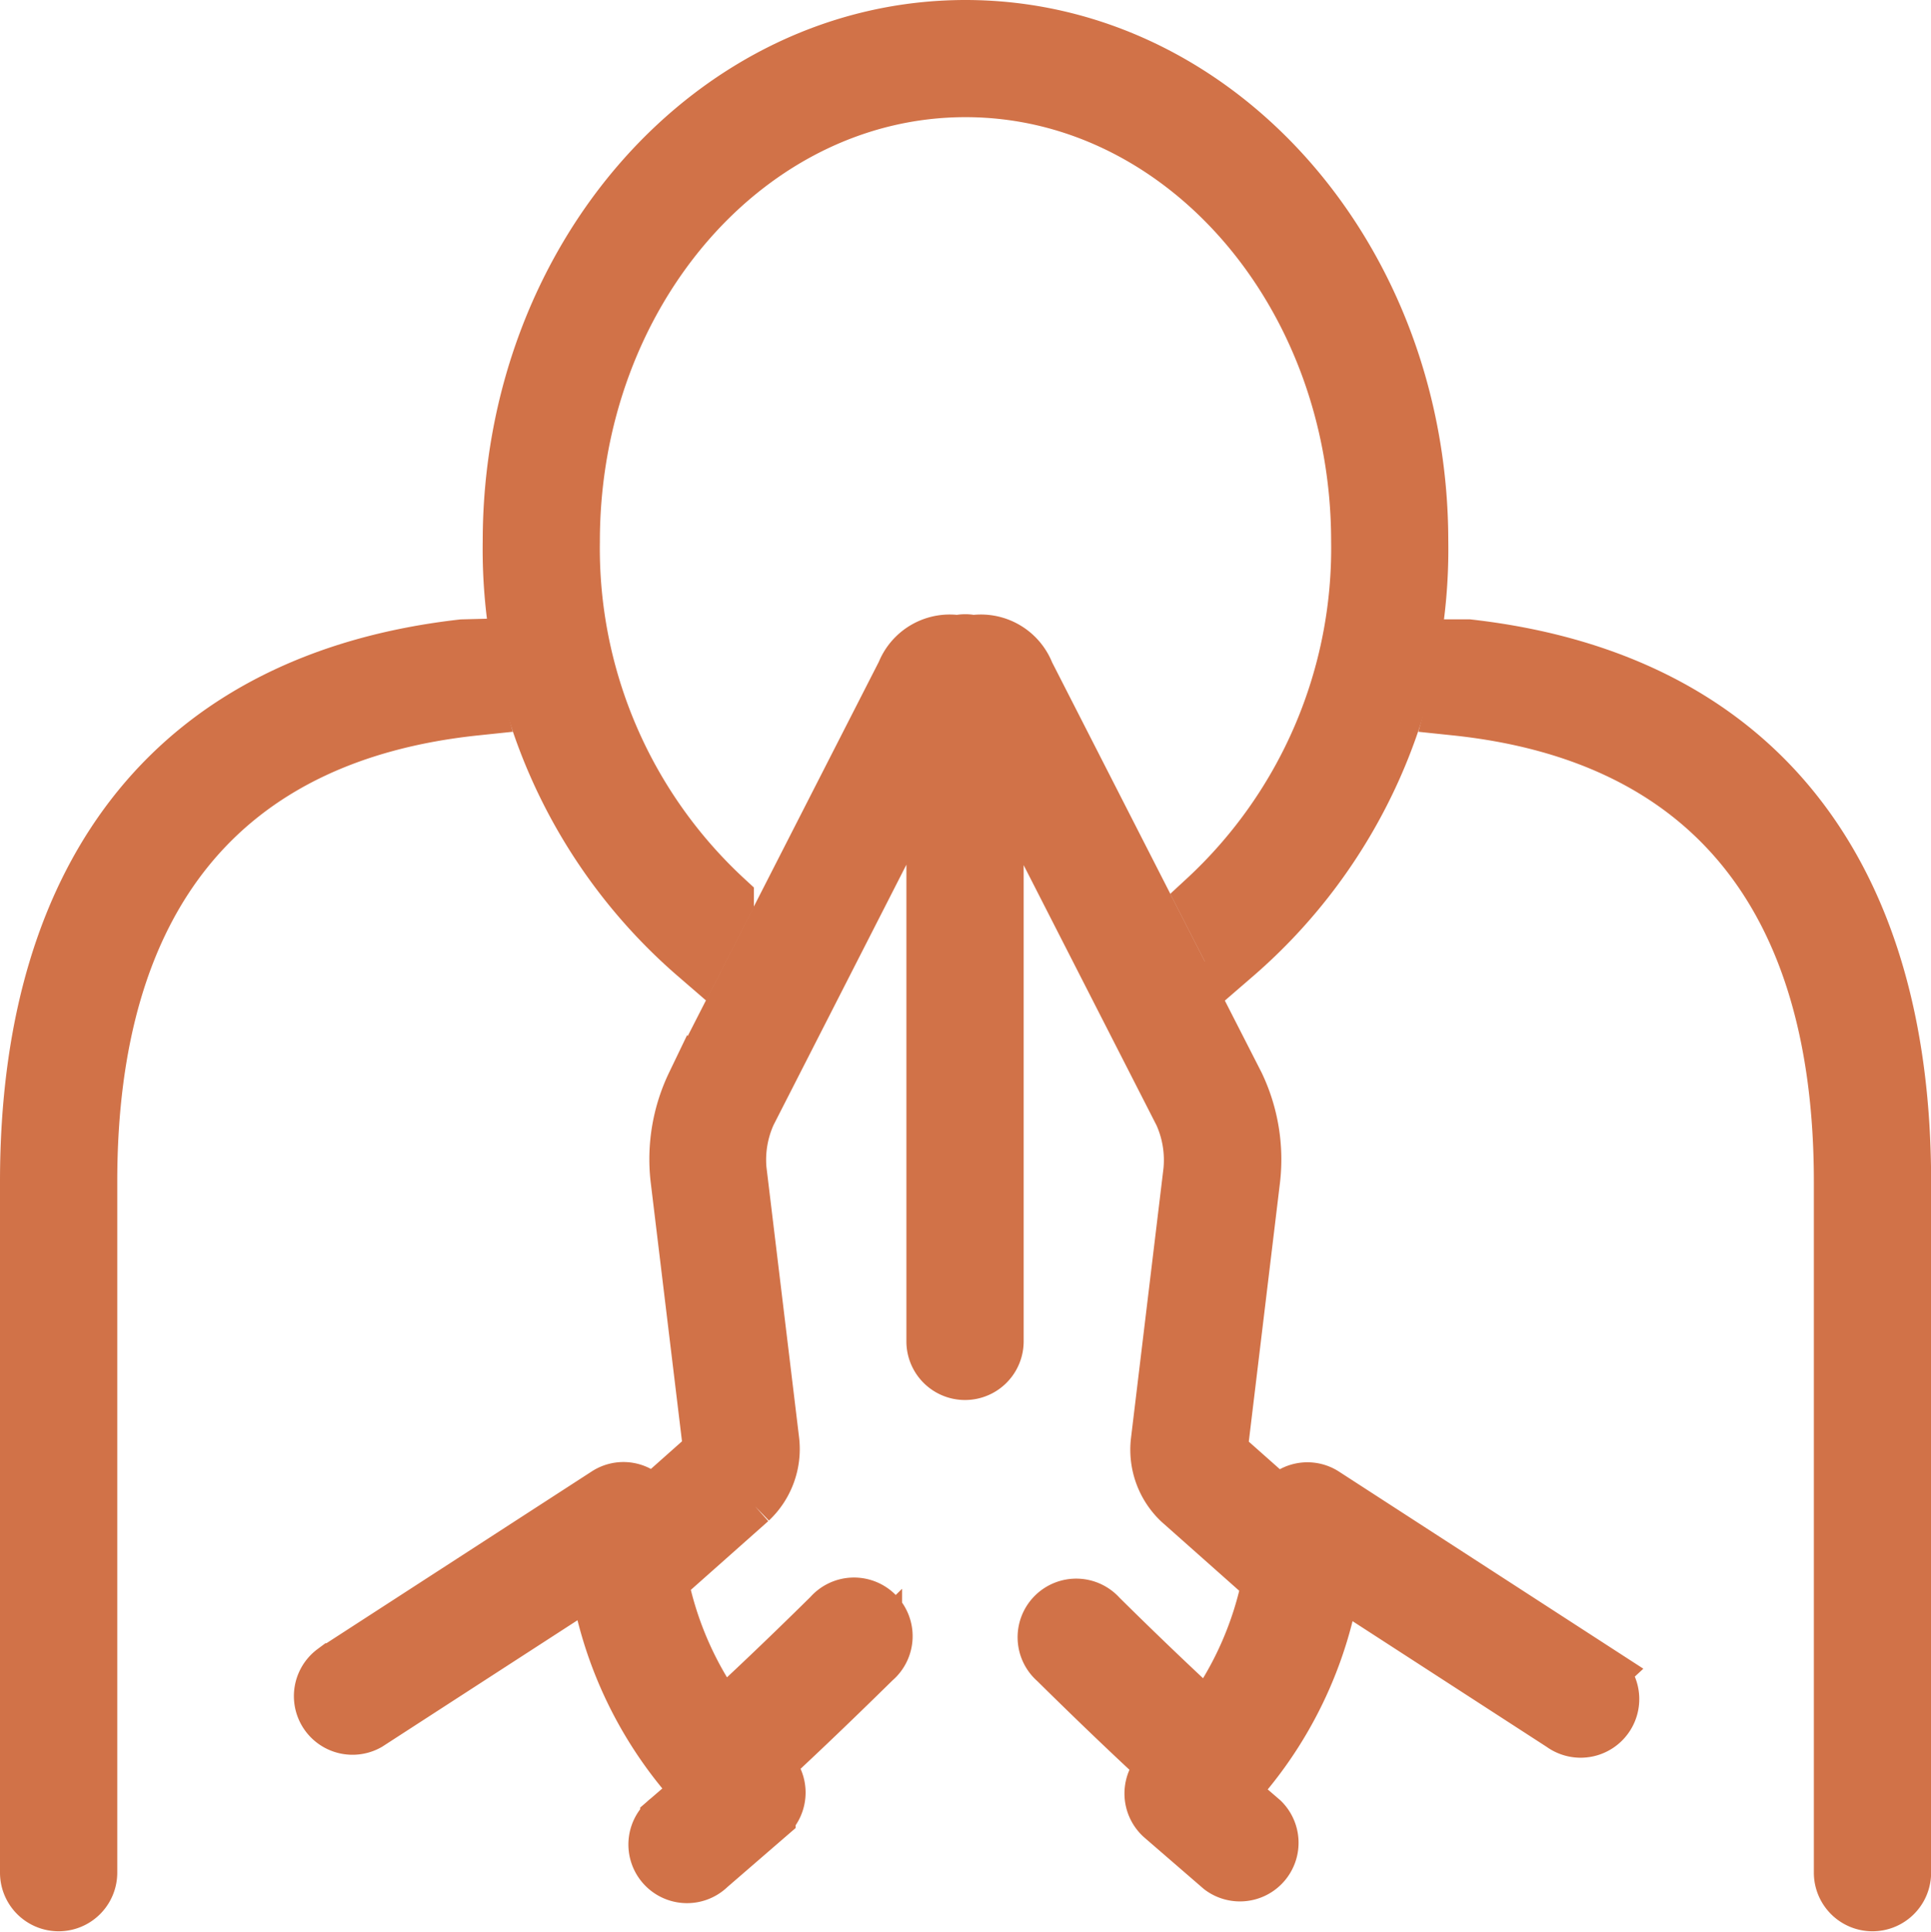
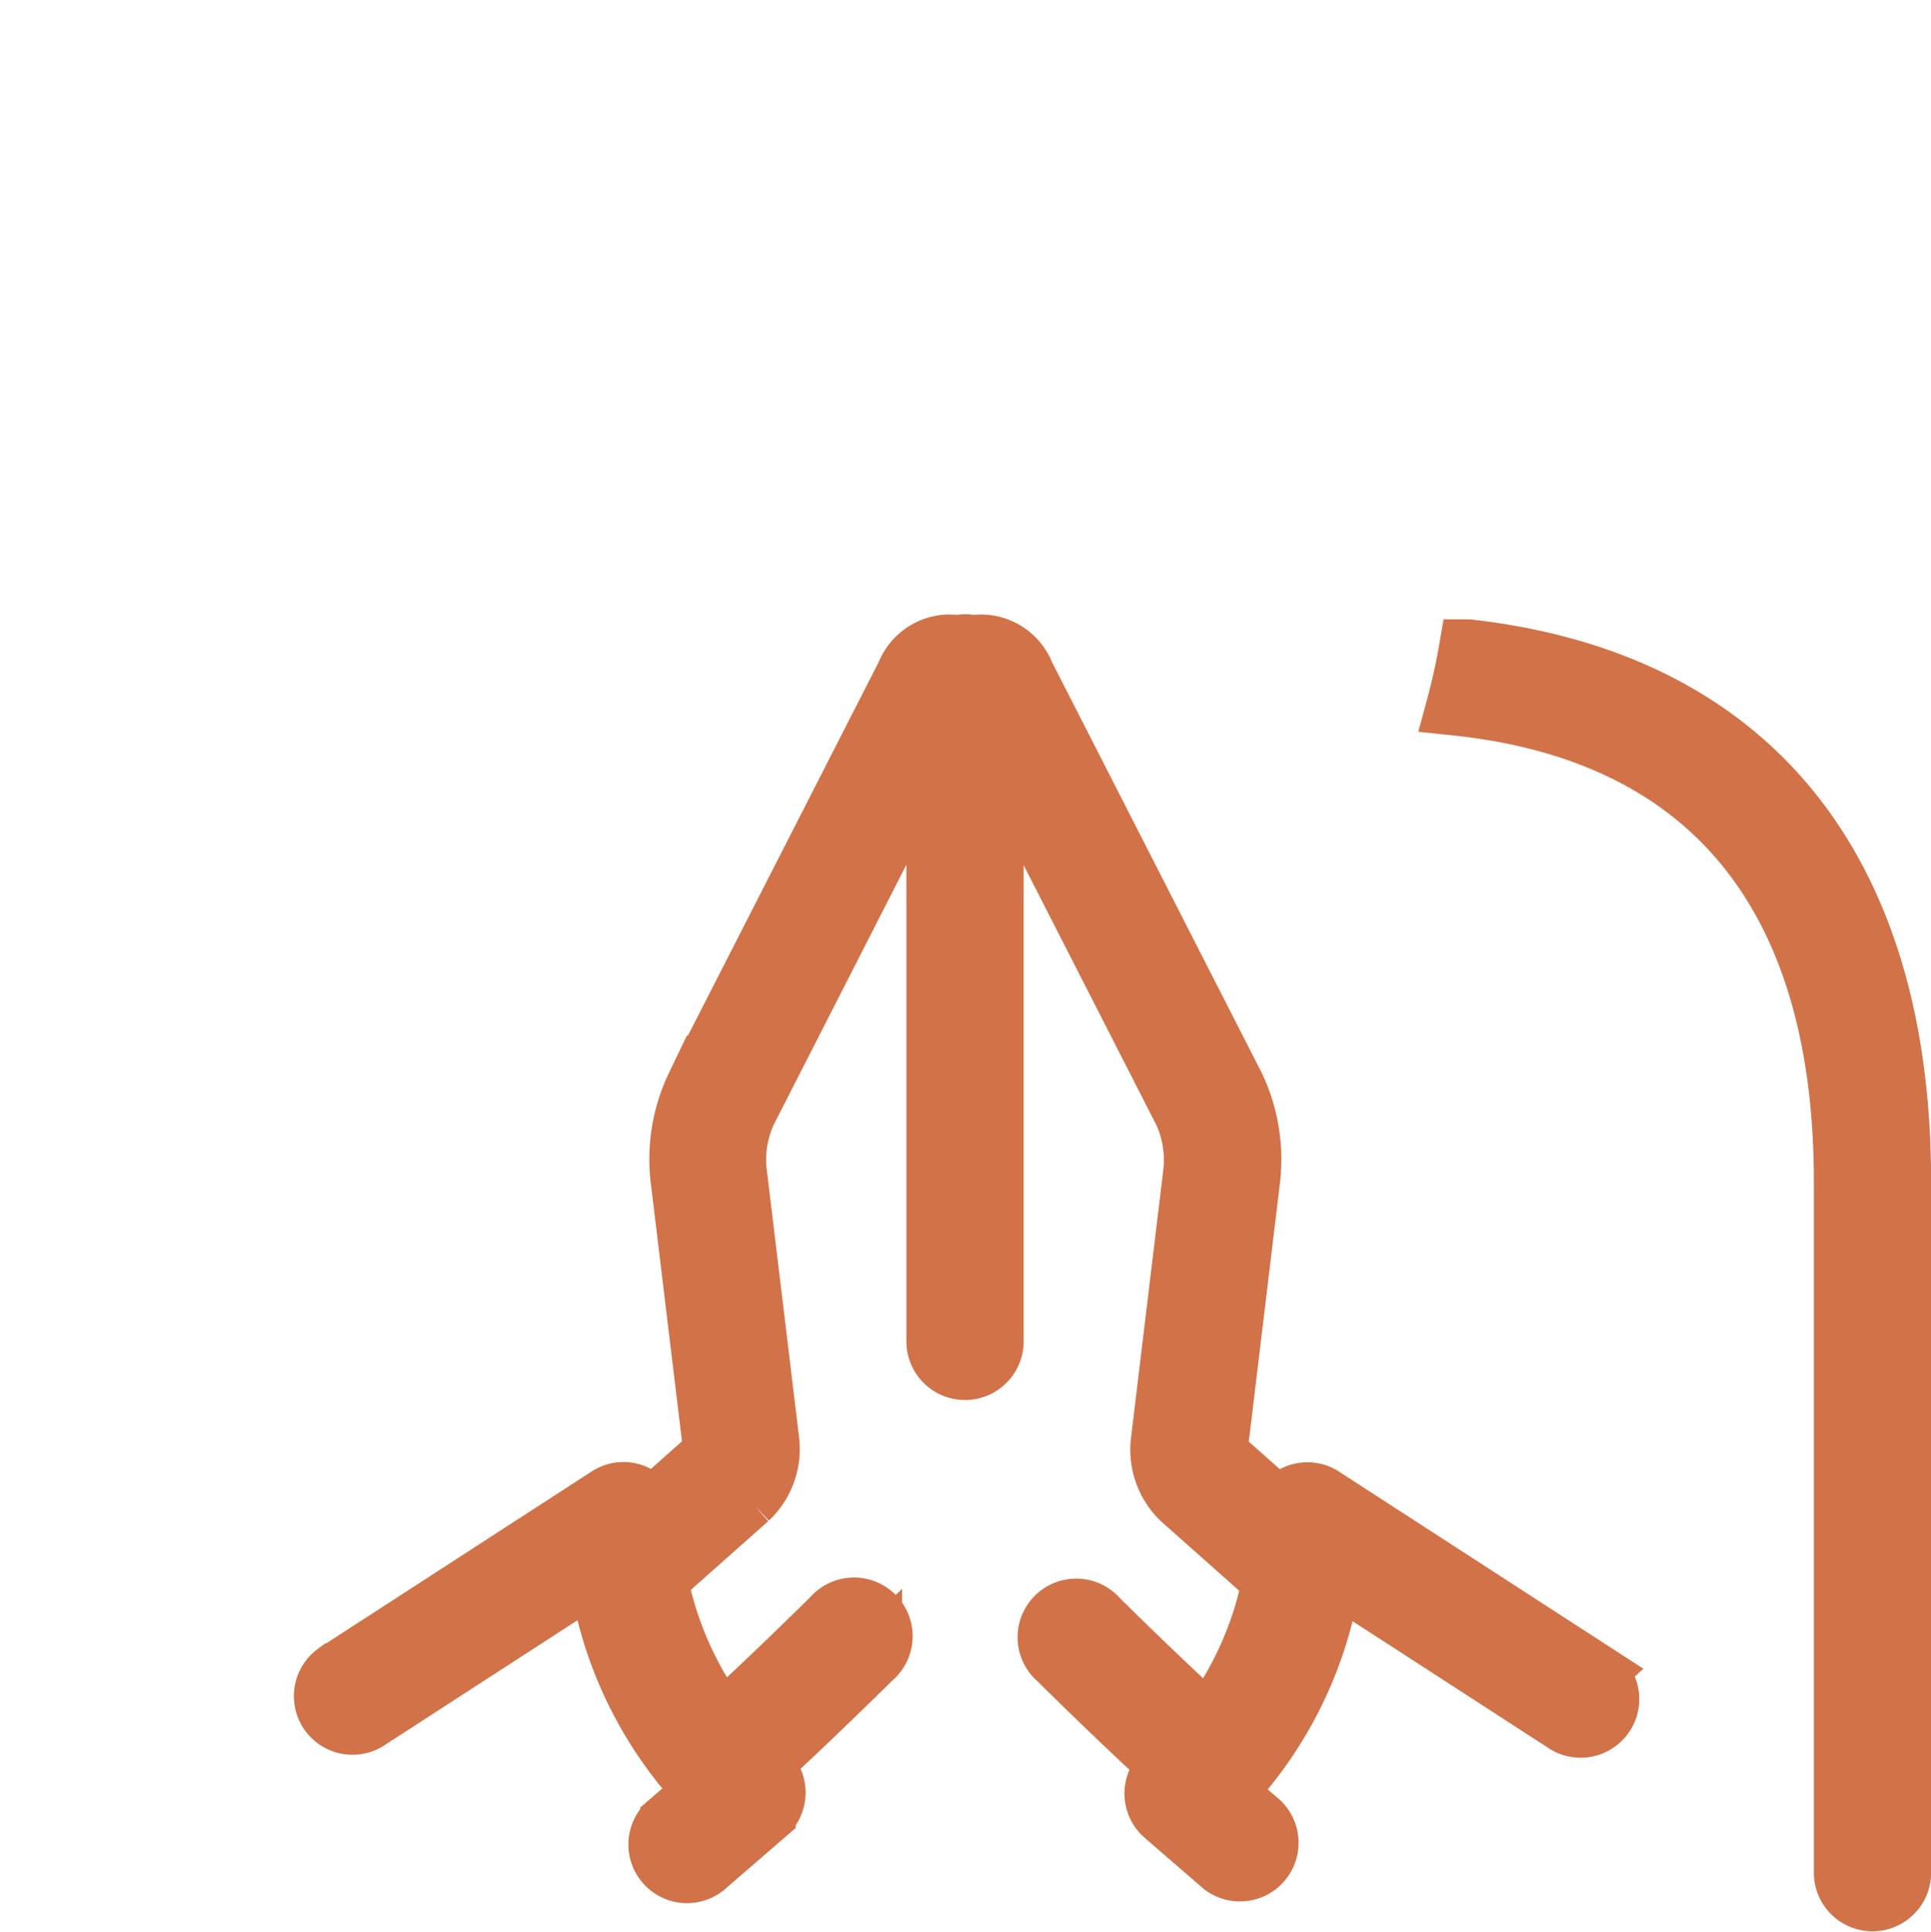
<svg xmlns="http://www.w3.org/2000/svg" width="32.934" height="32.944" viewBox="0 0 32.934 32.944">
  <g id="icon4" transform="translate(0.5 0.5)">
-     <path id="Path_336" data-name="Path 336" d="M7.392,396.89C2.61,397.433,0,400.612,0,405.978v11.785a.5.5,0,0,0,1,0V405.978c0-4.875,2.279-7.654,6.61-8.107q-.13-.481-.216-.981Z" transform="translate(0 -386.328)" fill="#d17248" stroke="#d17248" stroke-width="1" />
    <path id="Path_337" data-name="Path 337" d="M914.319,396.889q-.086.5-.216.981c4.331.453,6.61,3.232,6.61,8.107v11.785a.5.5,0,1,0,1,0V405.977c0-5.367-2.61-8.545-7.392-9.088Z" transform="translate(-889.777 -386.327)" fill="#d17248" stroke="#d17248" stroke-width="1" />
-     <path id="Path_338" data-name="Path 338" d="M312.523,15.784l.468-.916a8.168,8.168,0,0,1-2.627-6.122c0-4.265,3.022-7.734,6.736-7.734s6.736,3.47,6.736,7.734a8.169,8.169,0,0,1-2.627,6.122l.468.916a9.12,9.12,0,0,0,3.157-7.038c0-4.823-3.461-8.732-7.734-8.732s-7.734,3.909-7.734,8.732a9.12,9.12,0,0,0,3.157,7.038Z" transform="translate(-301.133 -0.014)" fill="#d17248" stroke="#d17248" stroke-width="1" />
    <path id="Path_339" data-name="Path 339" d="M209.191,411.326l-4.647-3.009a.492.492,0,0,0-.724.22l-1.026-.91a.216.216,0,0,1-.038-.126l.554-4.6a2.923,2.923,0,0,0-.267-1.591l-3.58-7.01a.812.812,0,0,0-.9-.509.451.451,0,0,0-.249,0,.809.809,0,0,0-.894.5l-3.582,7.014a2.912,2.912,0,0,0-.271,1.577l.559,4.627a.235.235,0,0,1-.036.109l-1.029.914a.492.492,0,0,0-.724-.219l-4.647,3.009a.5.5,0,0,0,.542.838l3.94-2.551a6.834,6.834,0,0,0,1.809,3.738l-.588.507a.5.5,0,1,0,.652.755l1-.865h0a.5.5,0,0,0,0-.751c-.032-.028-.059-.058-.09-.087.431-.395,1.071-1,1.905-1.82a.5.5,0,1,0-.7-.709c-.817.807-1.449,1.4-1.874,1.79a5.954,5.954,0,0,1-1.08-2.434l1.54-1.367a1.177,1.177,0,0,0,.362-.988l-.559-4.631h0a1.95,1.95,0,0,1,.17-.982l3.215-6.3v10.209a.5.5,0,0,0,1,0V395.474l3.217,6.3a1.958,1.958,0,0,1,.165,1l-.554,4.6a1.185,1.185,0,0,0,.359,1.006l1.541,1.368a5.952,5.952,0,0,1-1.08,2.434c-.425-.389-1.058-.983-1.874-1.79a.5.5,0,1,0-.7.71c.834.824,1.474,1.426,1.905,1.821-.031.029-.058.058-.09.086h0a.5.5,0,0,0,0,.751l1,.865h0a.5.5,0,0,0,.652-.755l-.588-.507h0a6.834,6.834,0,0,0,1.809-3.738l3.94,2.551h0a.5.5,0,1,0,.542-.838Z" transform="translate(-182.475 -383.299)" fill="#d17248" stroke="#d17248" stroke-width="1" />
  </g>
</svg>